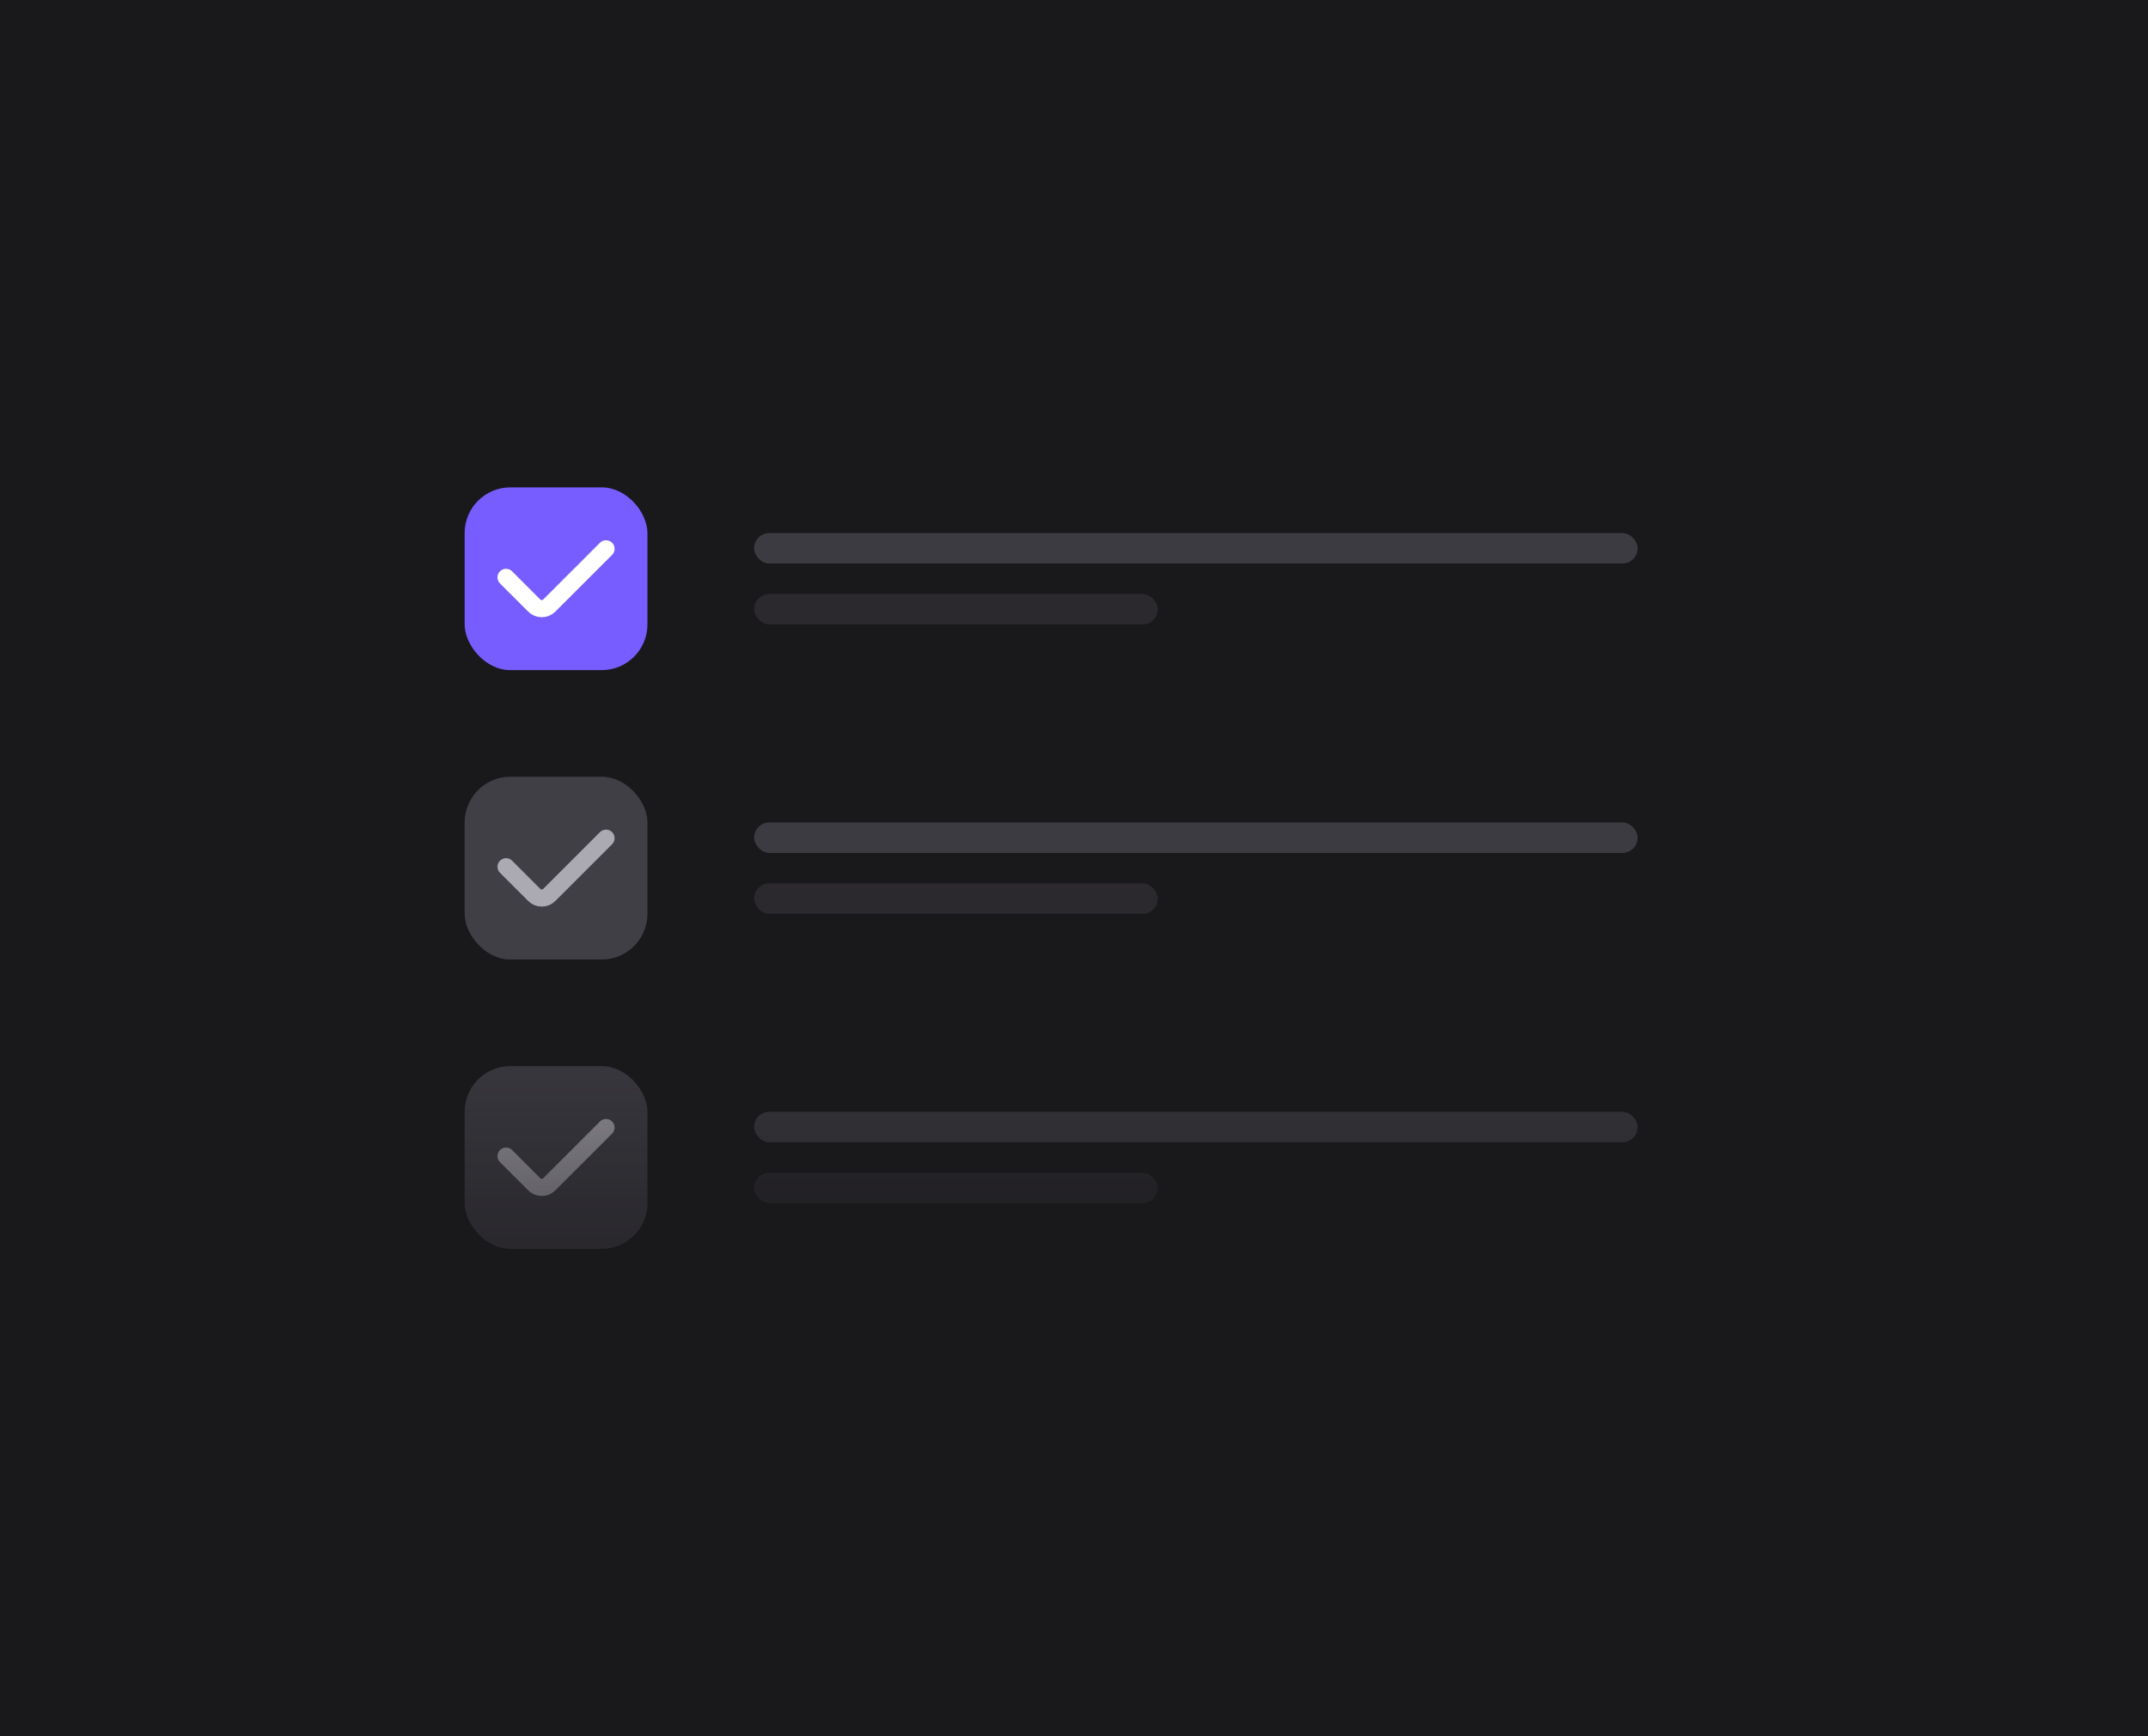
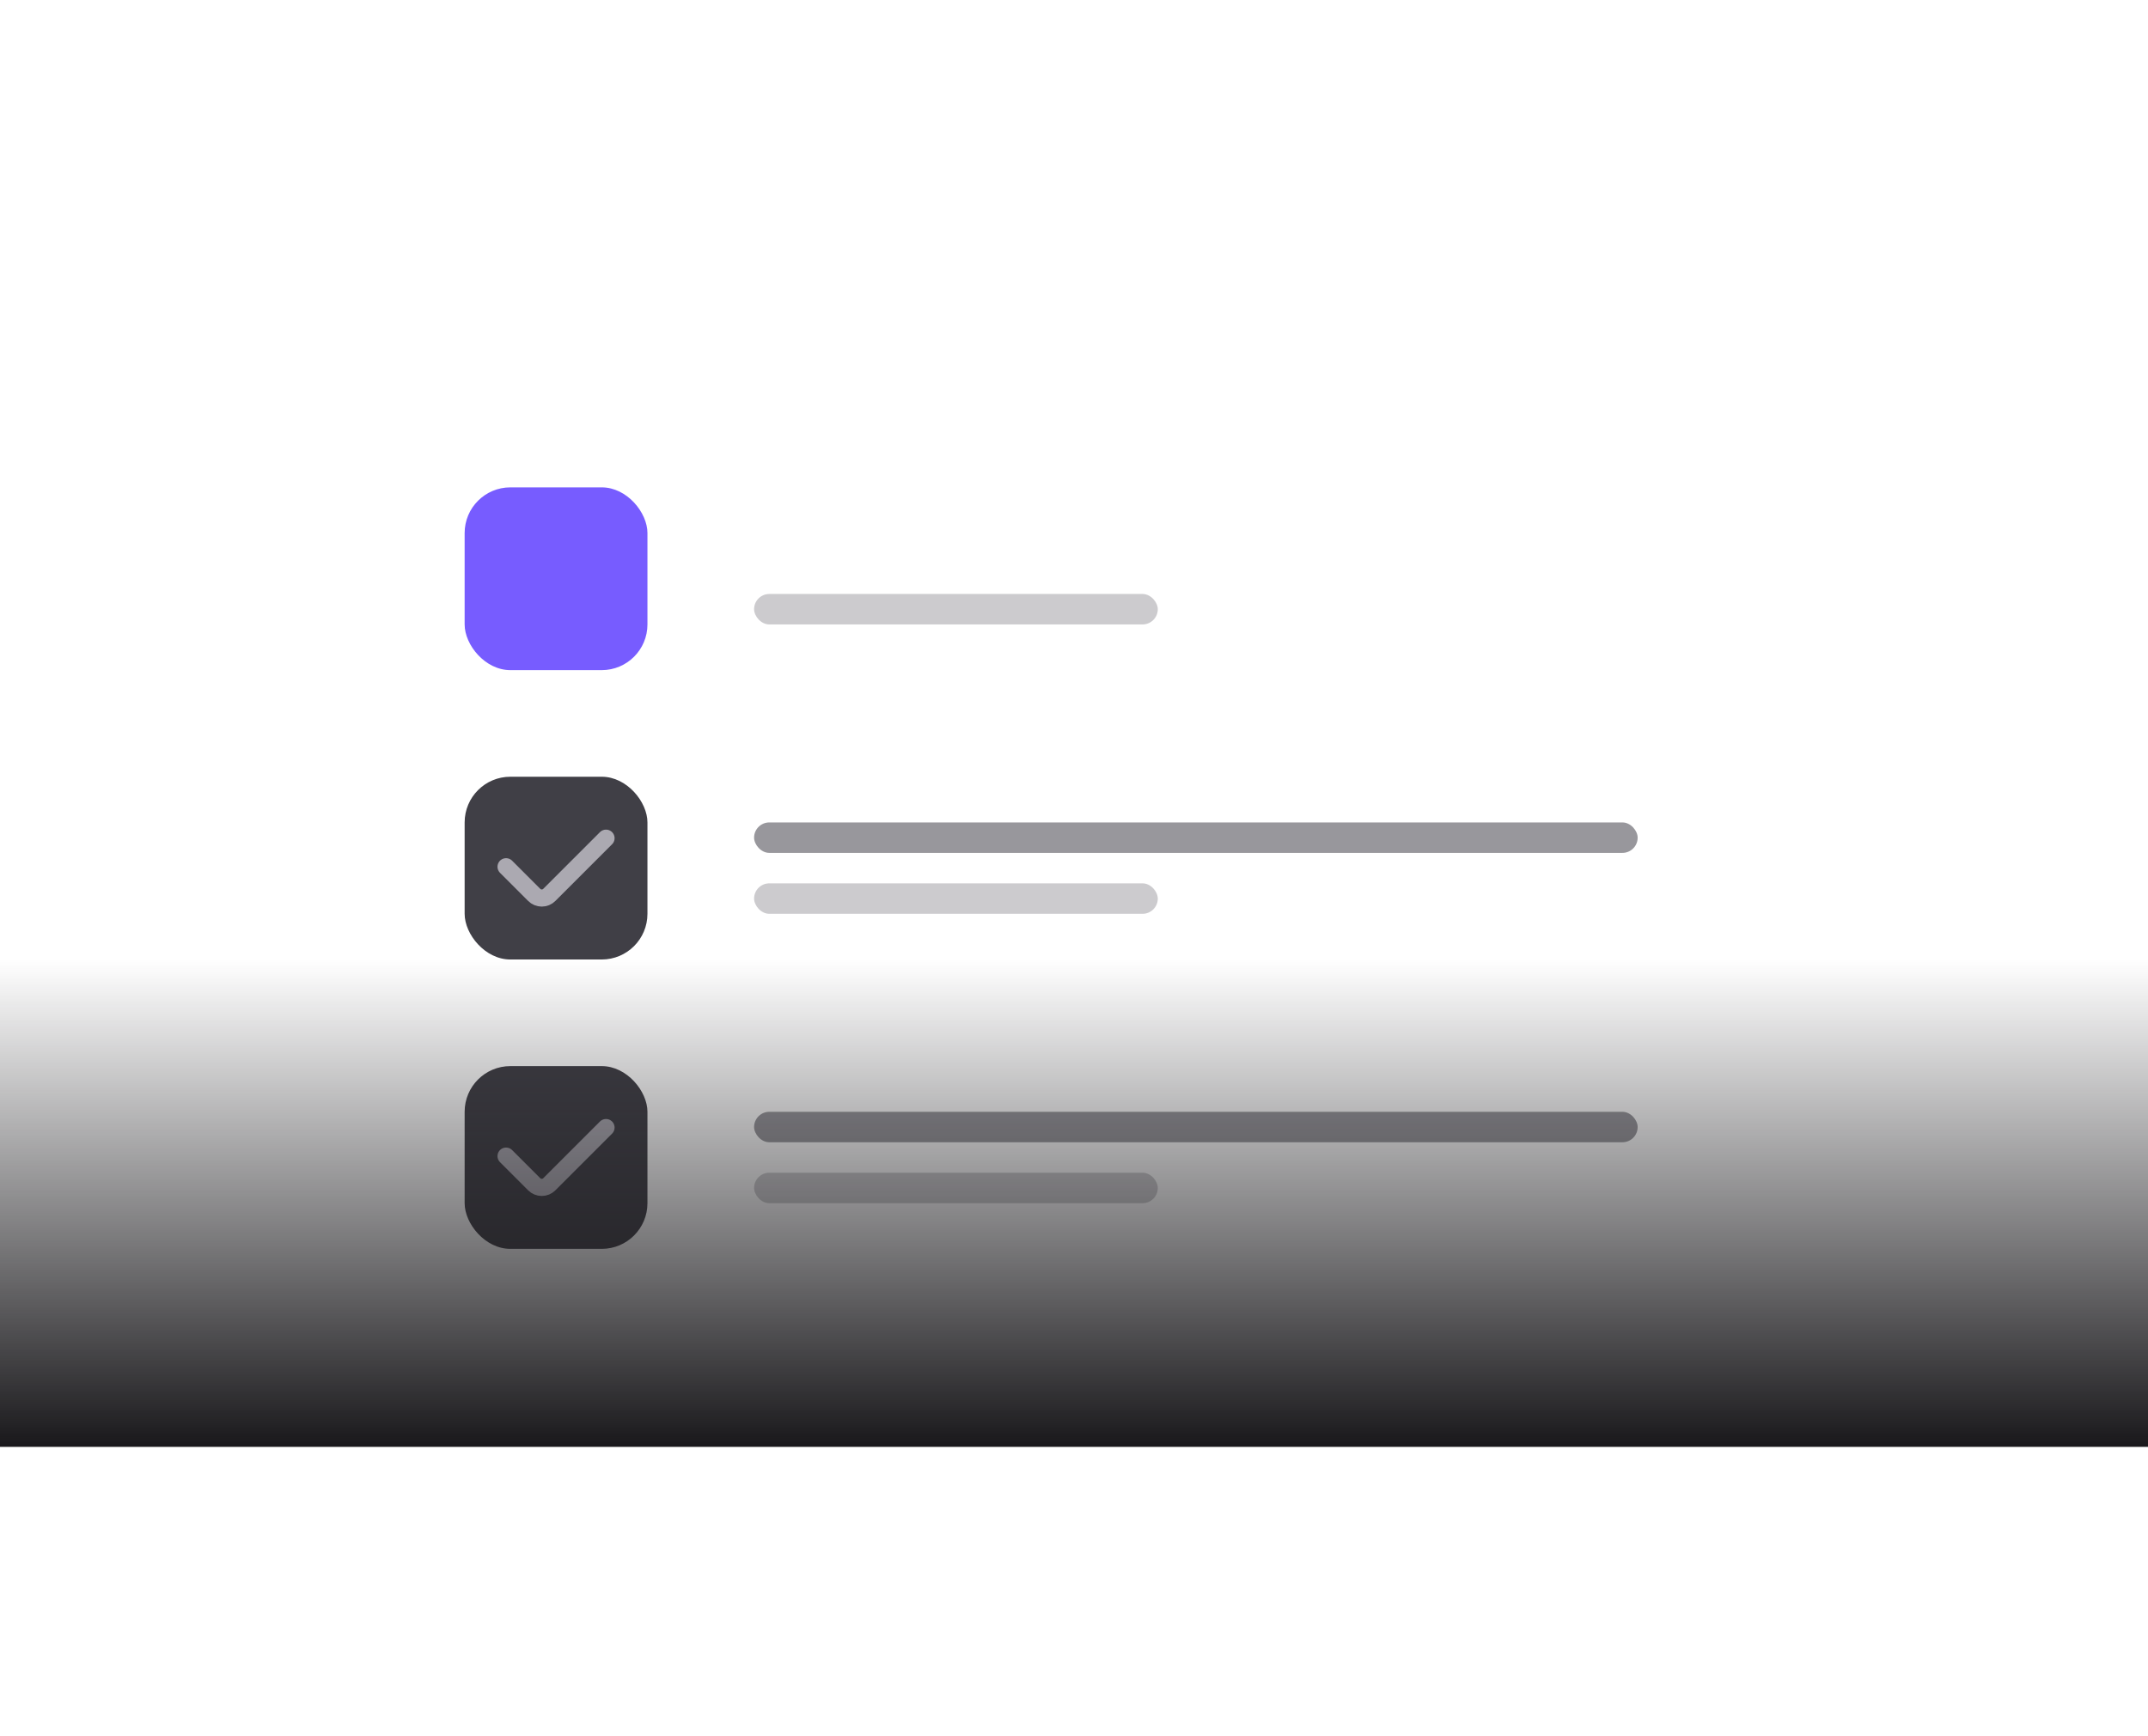
<svg xmlns="http://www.w3.org/2000/svg" width="282" height="228" viewBox="0 0 282 228" fill="none">
-   <rect width="282" height="228" fill="#19181B" />
  <rect x="61" y="64" width="24" height="24" rx="6" fill="#775CFF" />
-   <path d="M66.438 75.82L70.131 79.514C70.261 79.646 70.416 79.75 70.587 79.821C70.757 79.892 70.94 79.929 71.125 79.929C71.31 79.929 71.493 79.892 71.663 79.821C71.834 79.75 71.989 79.646 72.119 79.514L79.562 72.07" stroke="white" stroke-width="2.25" stroke-linecap="round" stroke-linejoin="round" />
-   <rect opacity="0.6" x="99" y="70" width="116" height="4" rx="2" fill="#54525B" />
  <rect opacity="0.3" x="99" y="78" width="53" height="4" rx="2" fill="#54525B" />
  <rect x="61" y="102" width="24" height="24" rx="6" fill="#403F46" />
  <path d="M66.438 113.82L70.131 117.514C70.261 117.646 70.416 117.75 70.587 117.821C70.757 117.892 70.94 117.929 71.125 117.929C71.31 117.929 71.493 117.892 71.663 117.821C71.834 117.75 71.989 117.646 72.119 117.514L79.562 110.07" stroke="#ABA9B1" stroke-width="2.25" stroke-linecap="round" stroke-linejoin="round" />
  <rect opacity="0.6" x="99" y="108" width="116" height="4" rx="2" fill="#54525B" />
  <rect opacity="0.3" x="99" y="116" width="53" height="4" rx="2" fill="#54525B" />
  <rect x="61" y="140" width="24" height="24" rx="6" fill="#403F46" />
  <path d="M66.438 151.82L70.131 155.514C70.261 155.646 70.416 155.75 70.587 155.821C70.757 155.892 70.94 155.929 71.125 155.929C71.31 155.929 71.493 155.892 71.663 155.821C71.834 155.75 71.989 155.646 72.119 155.514L79.562 148.07" stroke="#ABA9B1" stroke-width="2.25" stroke-linecap="round" stroke-linejoin="round" />
  <rect opacity="0.6" x="99" y="146" width="116" height="4" rx="2" fill="#54525B" />
  <rect opacity="0.3" x="99" y="154" width="53" height="4" rx="2" fill="#54525B" />
  <rect y="126" width="282" height="64" fill="url(#paint0_linear_2303_13135)" />
  <defs>
    <linearGradient id="paint0_linear_2303_13135" x1="141" y1="126" x2="141" y2="190" gradientUnits="userSpaceOnUse">
      <stop stop-color="#19181B" stop-opacity="0" />
      <stop offset="1" stop-color="#19181B" />
    </linearGradient>
  </defs>
</svg>